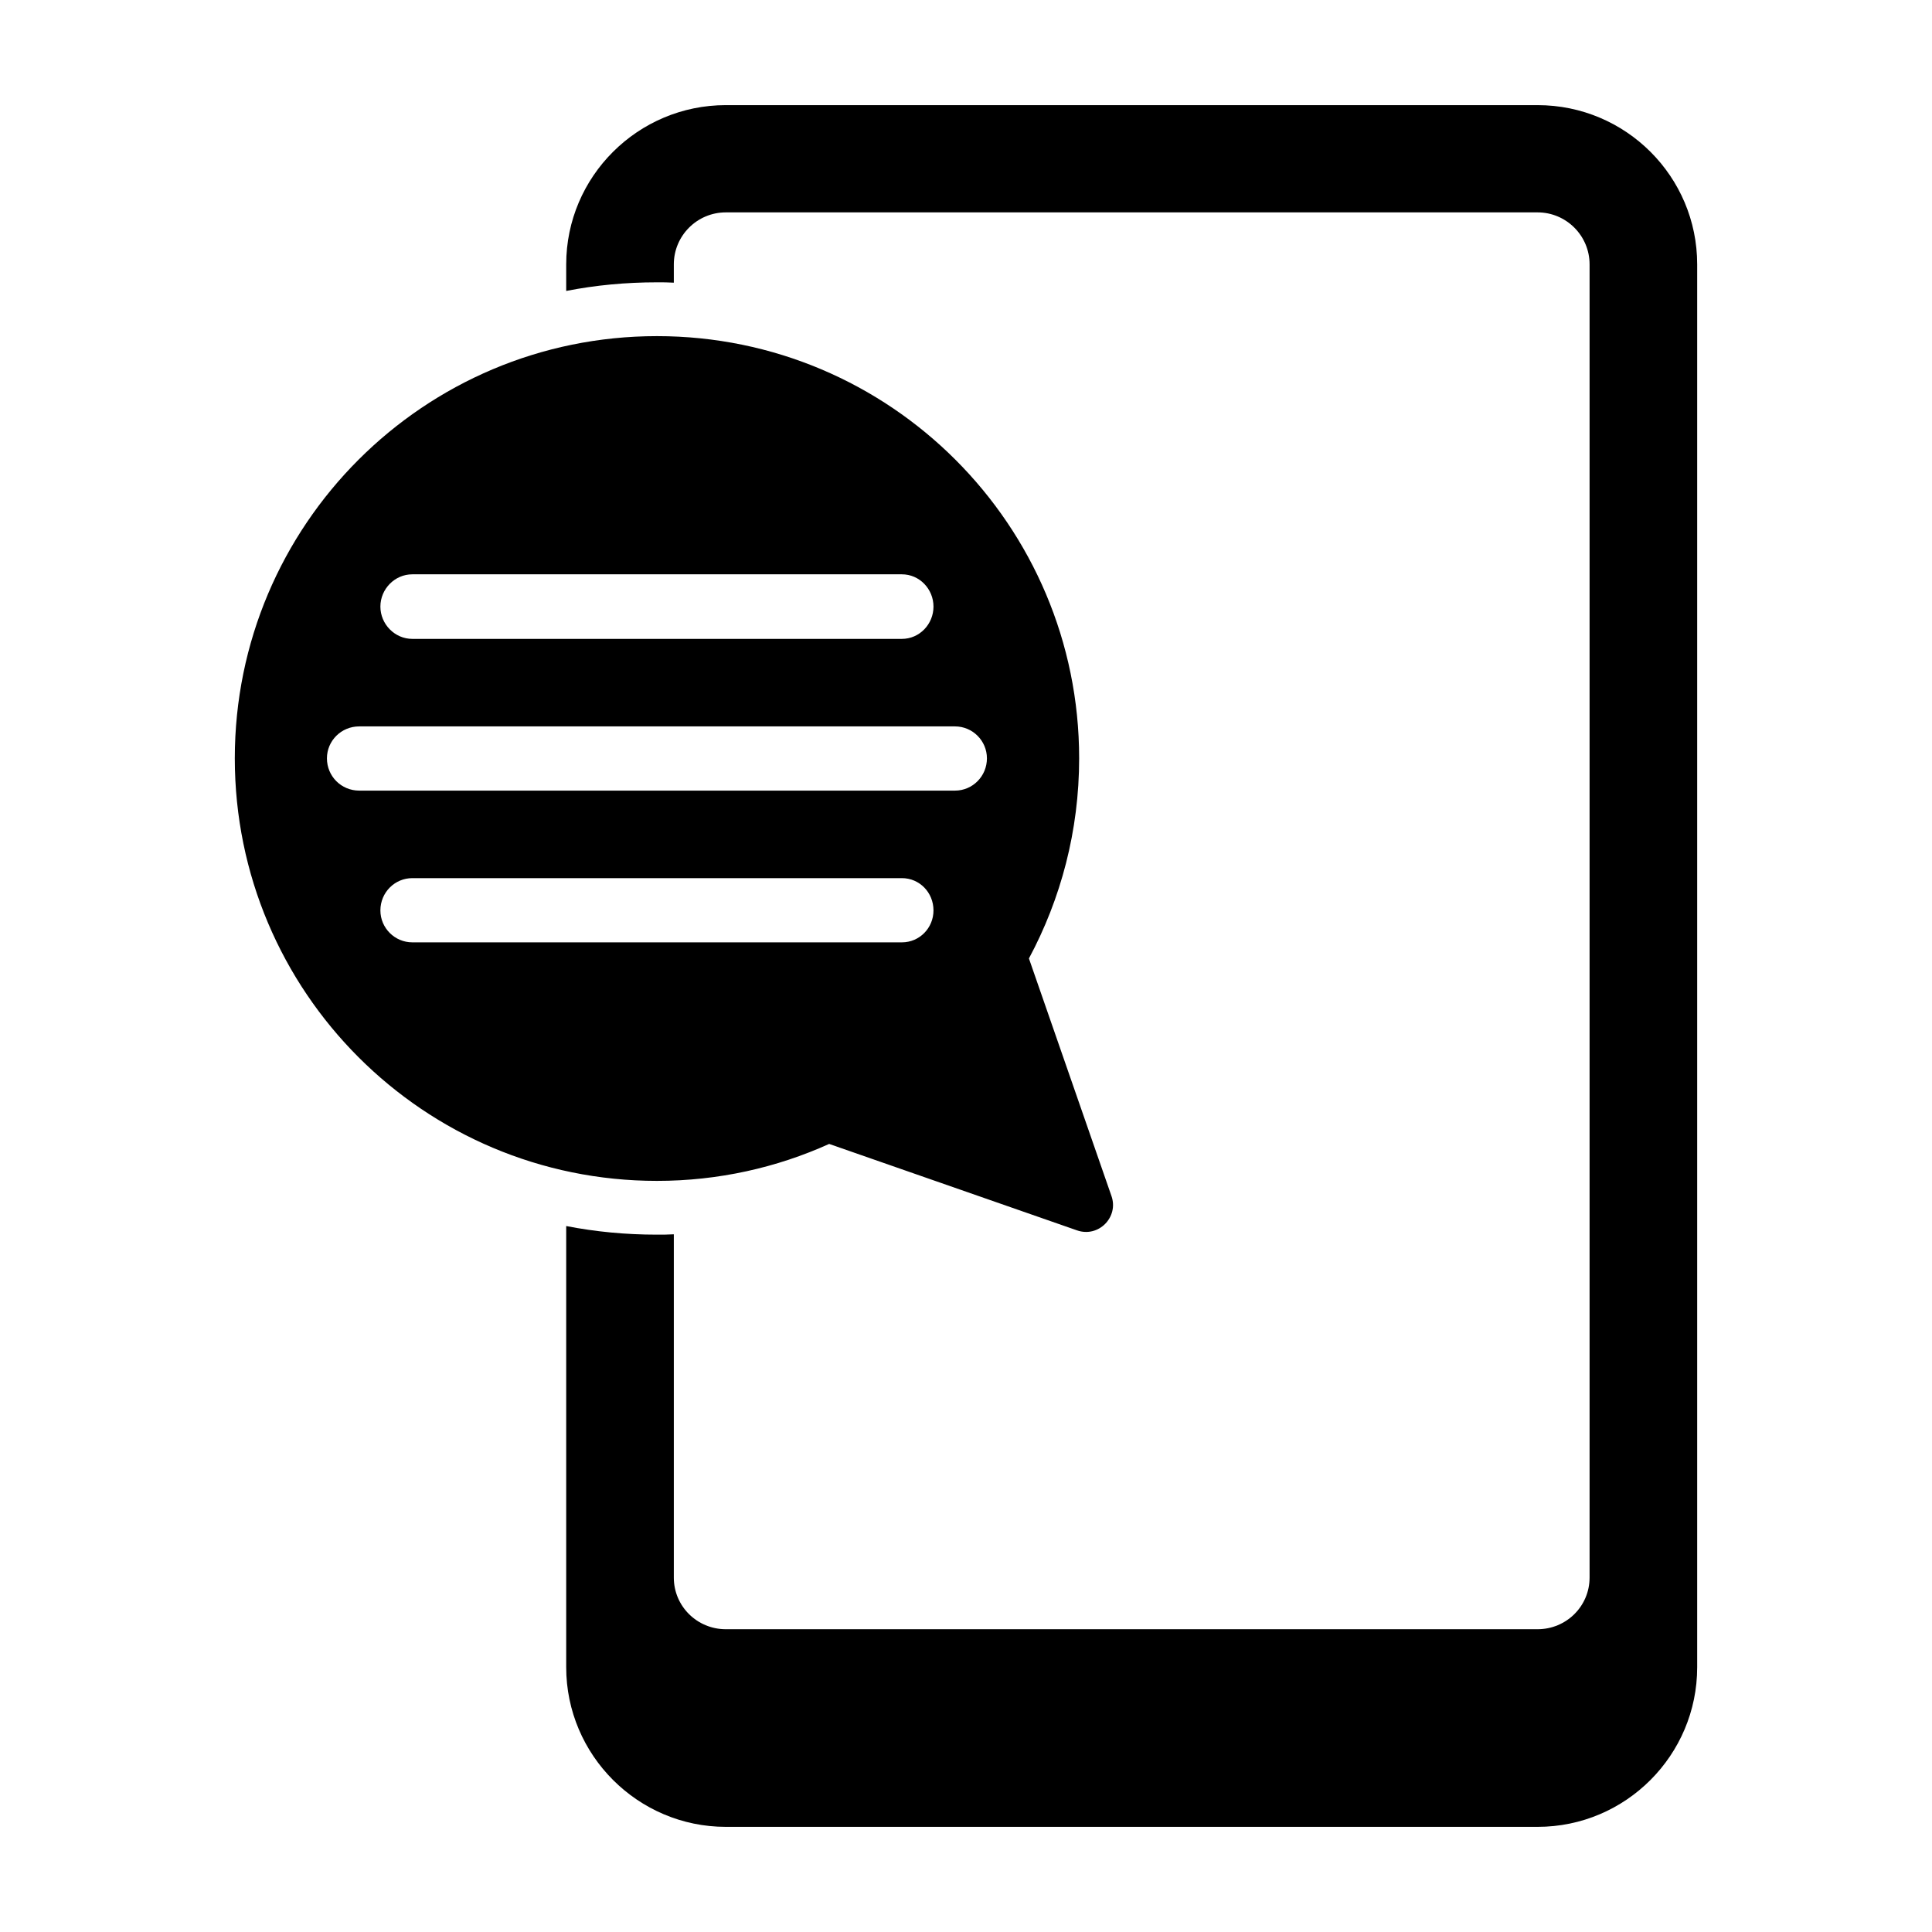
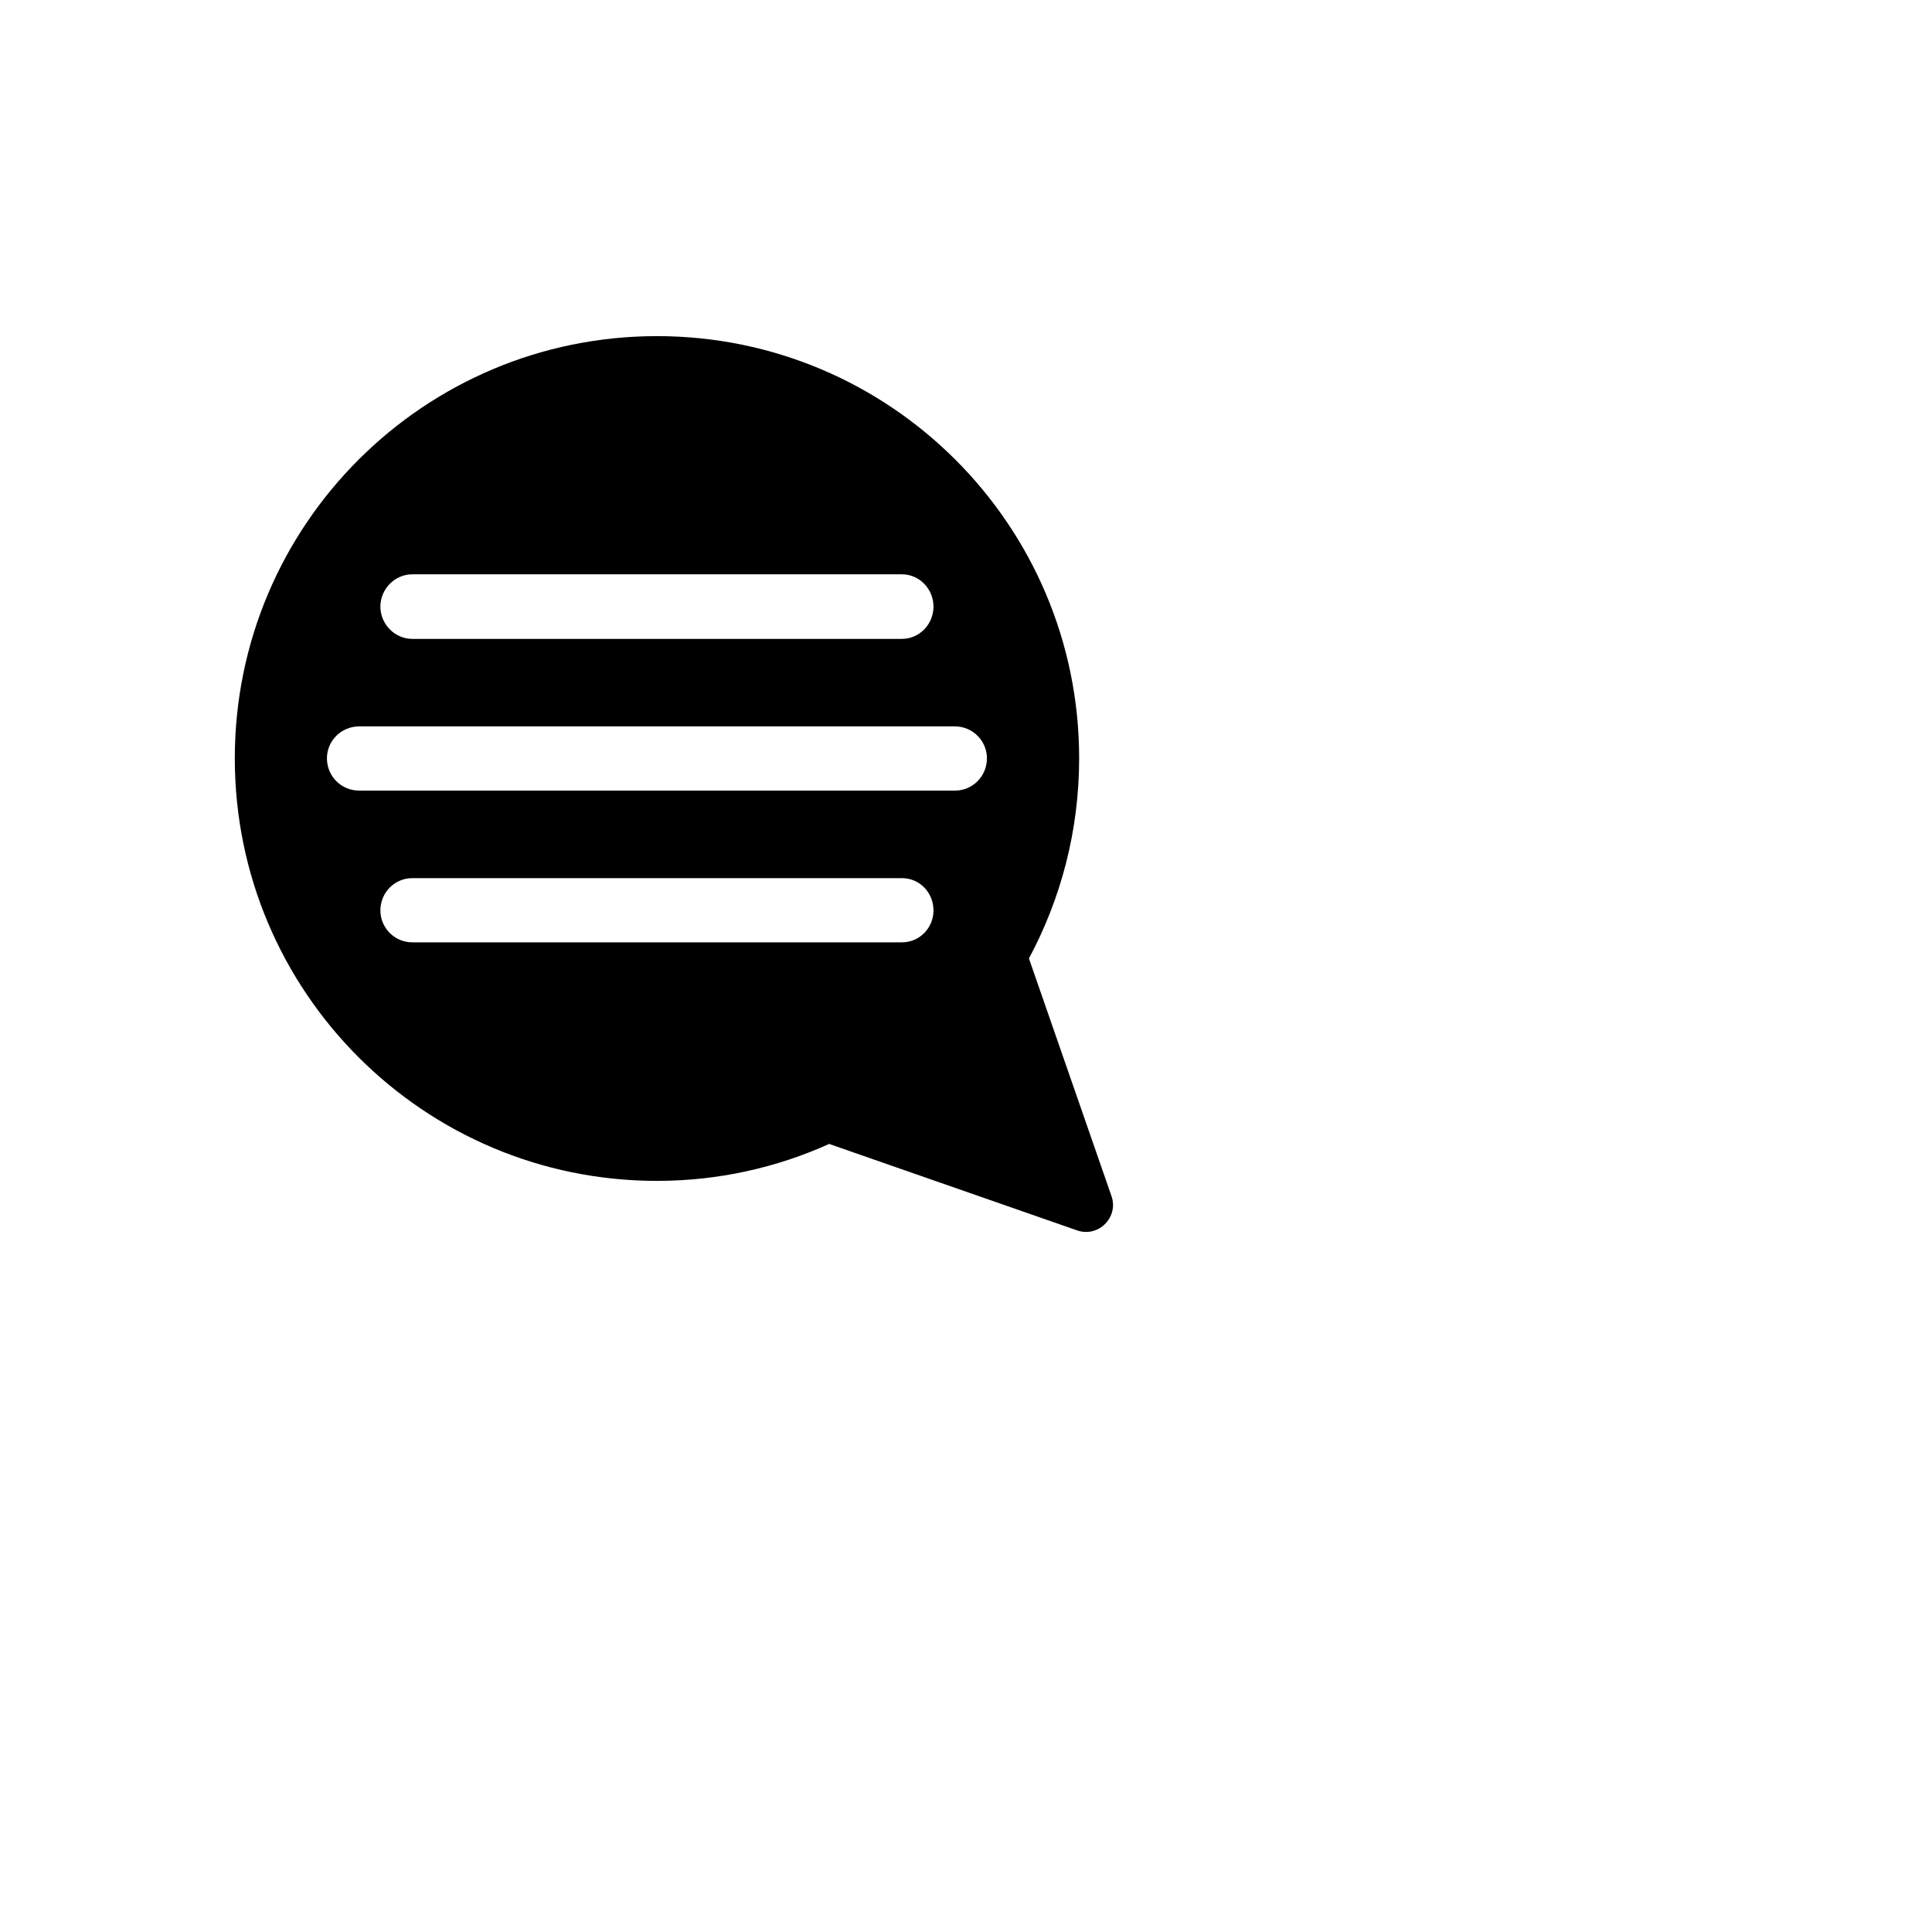
<svg xmlns="http://www.w3.org/2000/svg" fill="#000000" width="800px" height="800px" version="1.1" viewBox="144 144 512 512">
  <g>
-     <path d="m551.47 171.86h-215.12c-23.289 0-42.301 18.918-42.301 42.207v7.035c7.797-1.523 15.781-2.285 24.051-2.285 1.52 0 3.043 0 4.469 0.094v-4.848c0-7.606 6.18-13.781 13.781-13.781h215.12c7.606 0 13.785 6.18 13.785 13.781v348.01c0 7.606-6.18 13.688-13.785 13.688h-215.12c-7.606 0-13.781-6.082-13.781-13.688v-90.973c-1.52 0.094-2.945 0.094-4.469 0.094-8.27 0-16.254-0.762-24.051-2.281v116.92c0 23.289 19.012 42.301 42.301 42.301h215.12c23.383 0 42.301-19.012 42.301-42.301v-371.77c0-23.285-18.914-42.203-42.301-42.203z" />
    <path d="m438.54 460.93-21.863-62.93c8.461-15.781 13.309-33.84 13.309-53.043 0-61.789-50.098-111.88-111.88-111.88-61.789 0-111.88 50.098-111.88 111.89 0 61.883 50.098 111.98 111.88 111.98 16.254 0 31.75-3.519 45.629-9.793l65.684 22.906c5.703 2 11.121-3.516 9.125-9.125zm-185.27-164.73h129.75c4.656 0 8.363 3.898 8.363 8.555s-3.707 8.555-8.363 8.555h-129.75c-4.656 0-8.461-3.898-8.461-8.555s3.801-8.555 8.461-8.555zm129.75 97.531h-129.75c-4.656 0-8.461-3.801-8.461-8.461 0-4.754 3.801-8.555 8.461-8.555h129.75c4.656 0 8.363 3.801 8.363 8.555 0 4.656-3.707 8.461-8.363 8.461zm14.066-40.211h-157.89c-4.754 0-8.555-3.801-8.555-8.555 0-4.656 3.801-8.461 8.555-8.461h157.89c4.656 0 8.461 3.801 8.461 8.461 0 4.75-3.801 8.555-8.461 8.555z" />
  </g>
</svg>